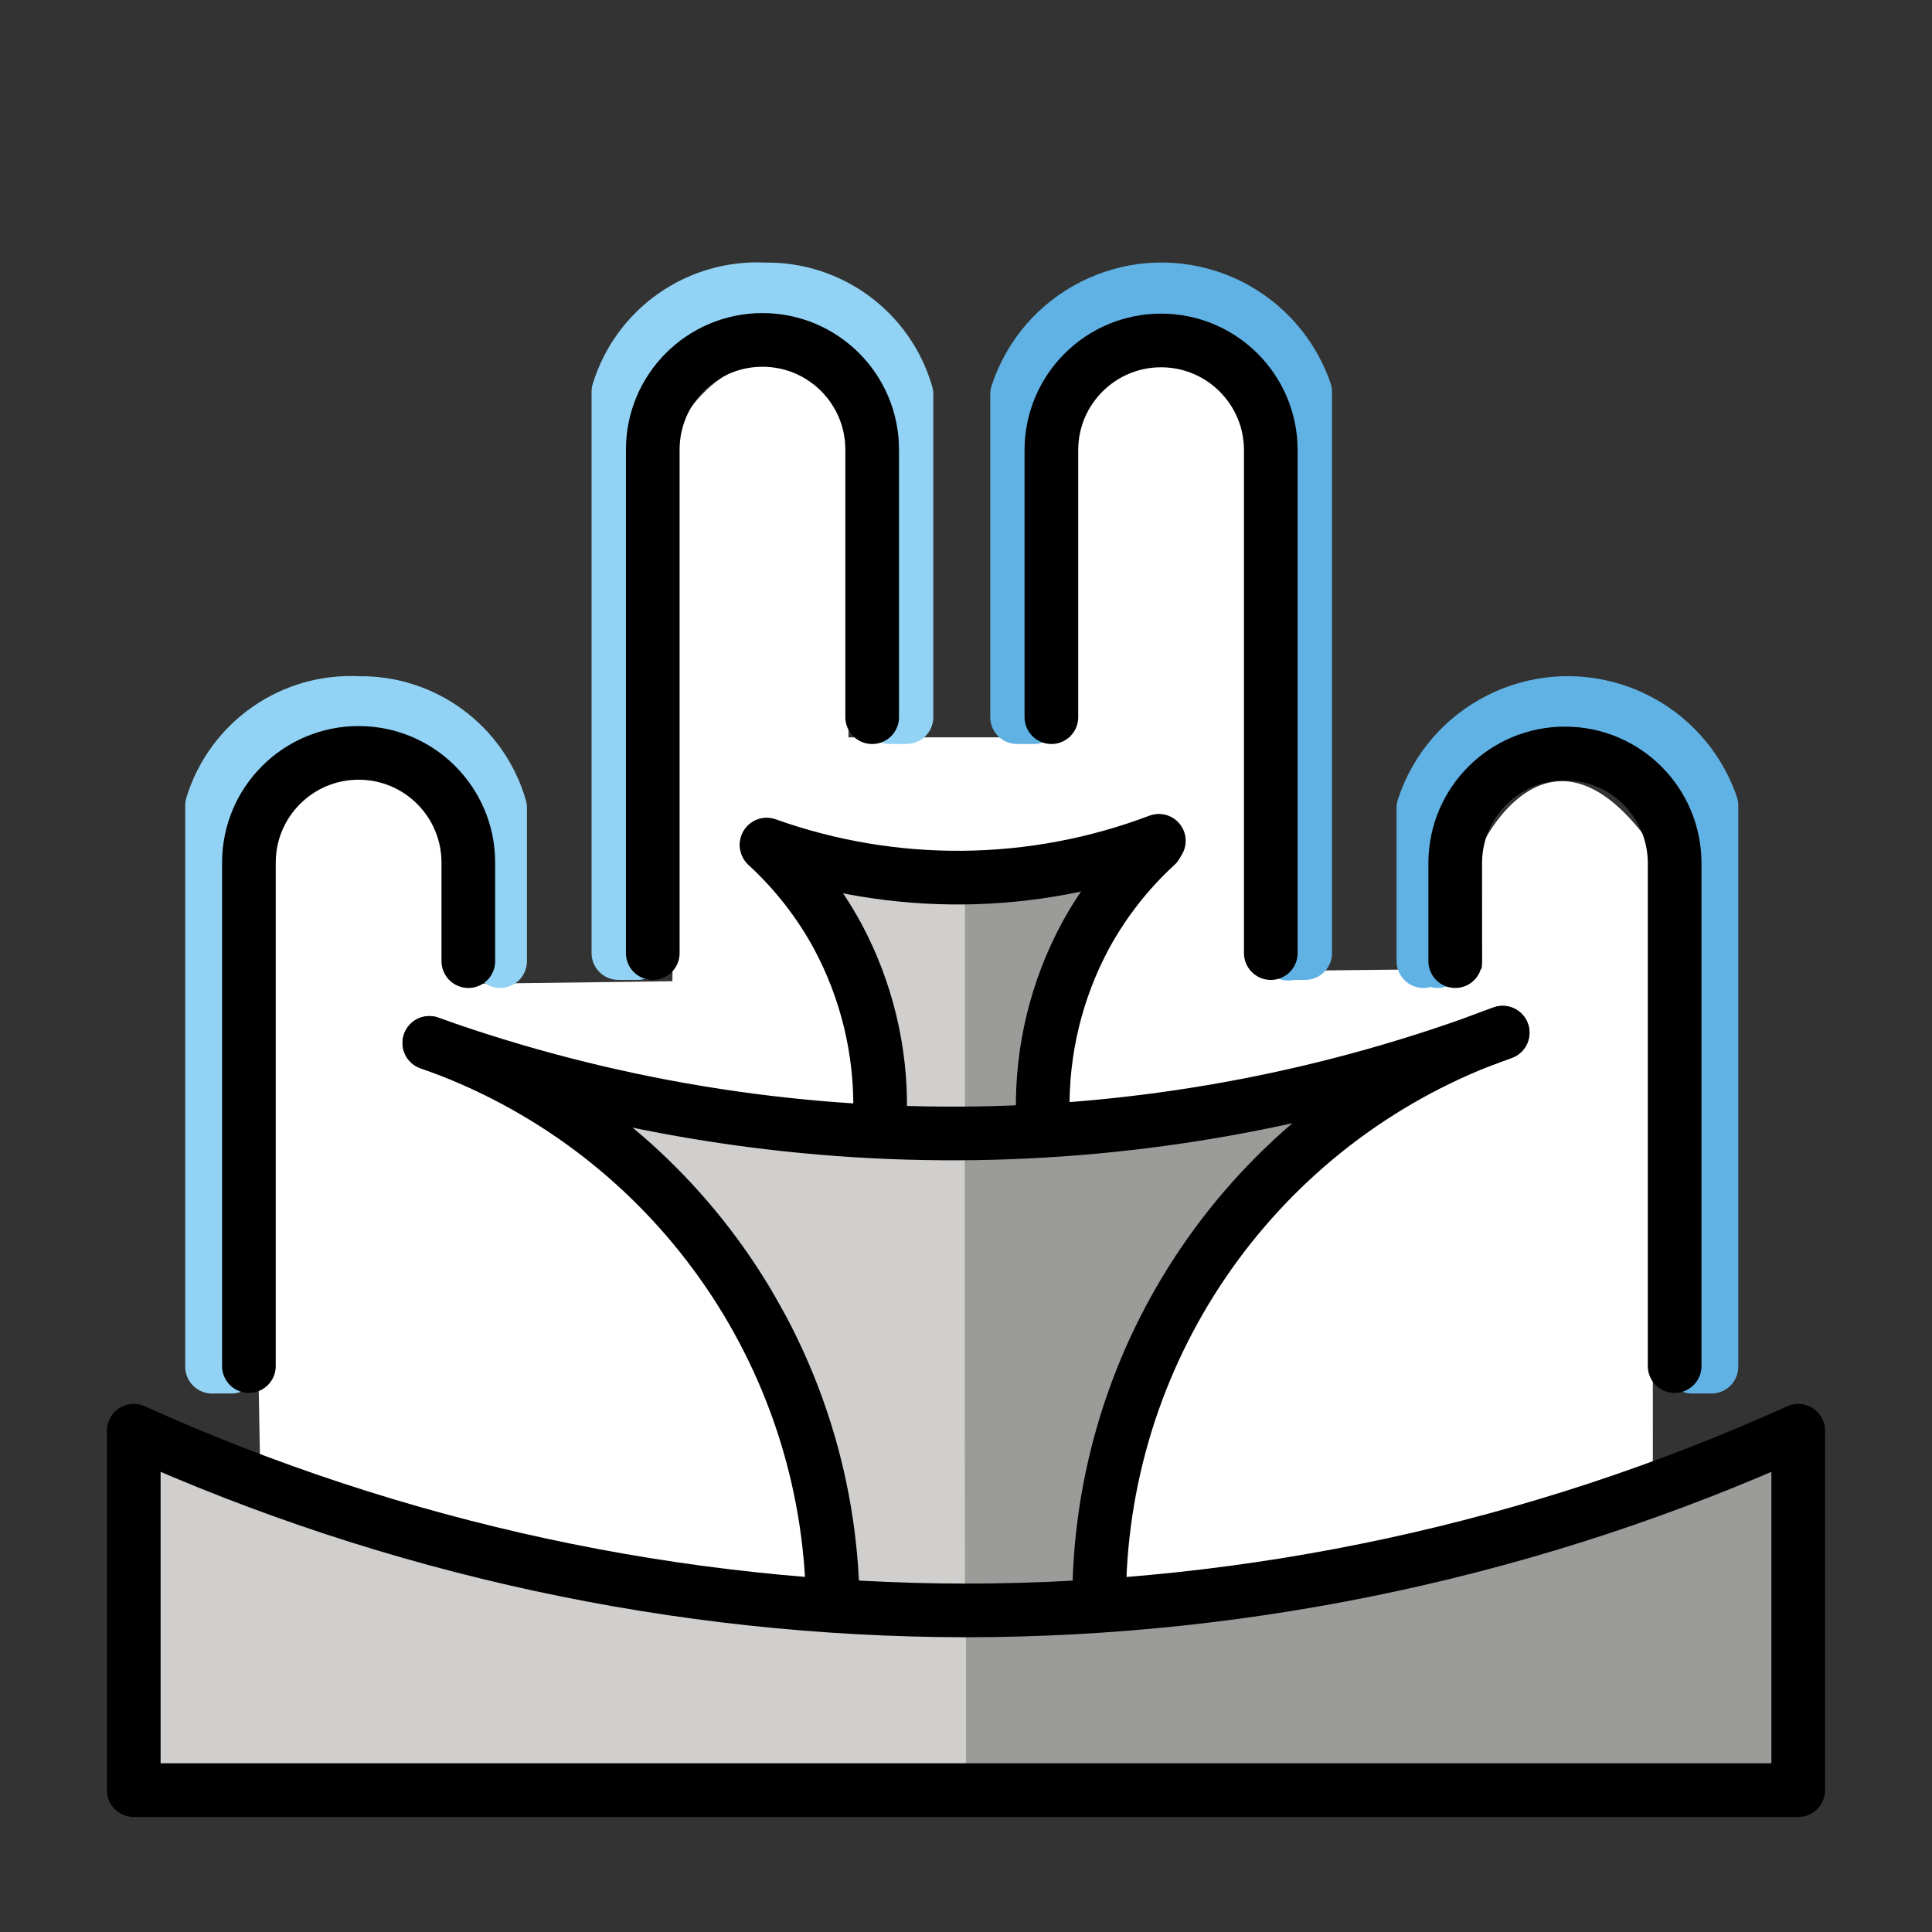
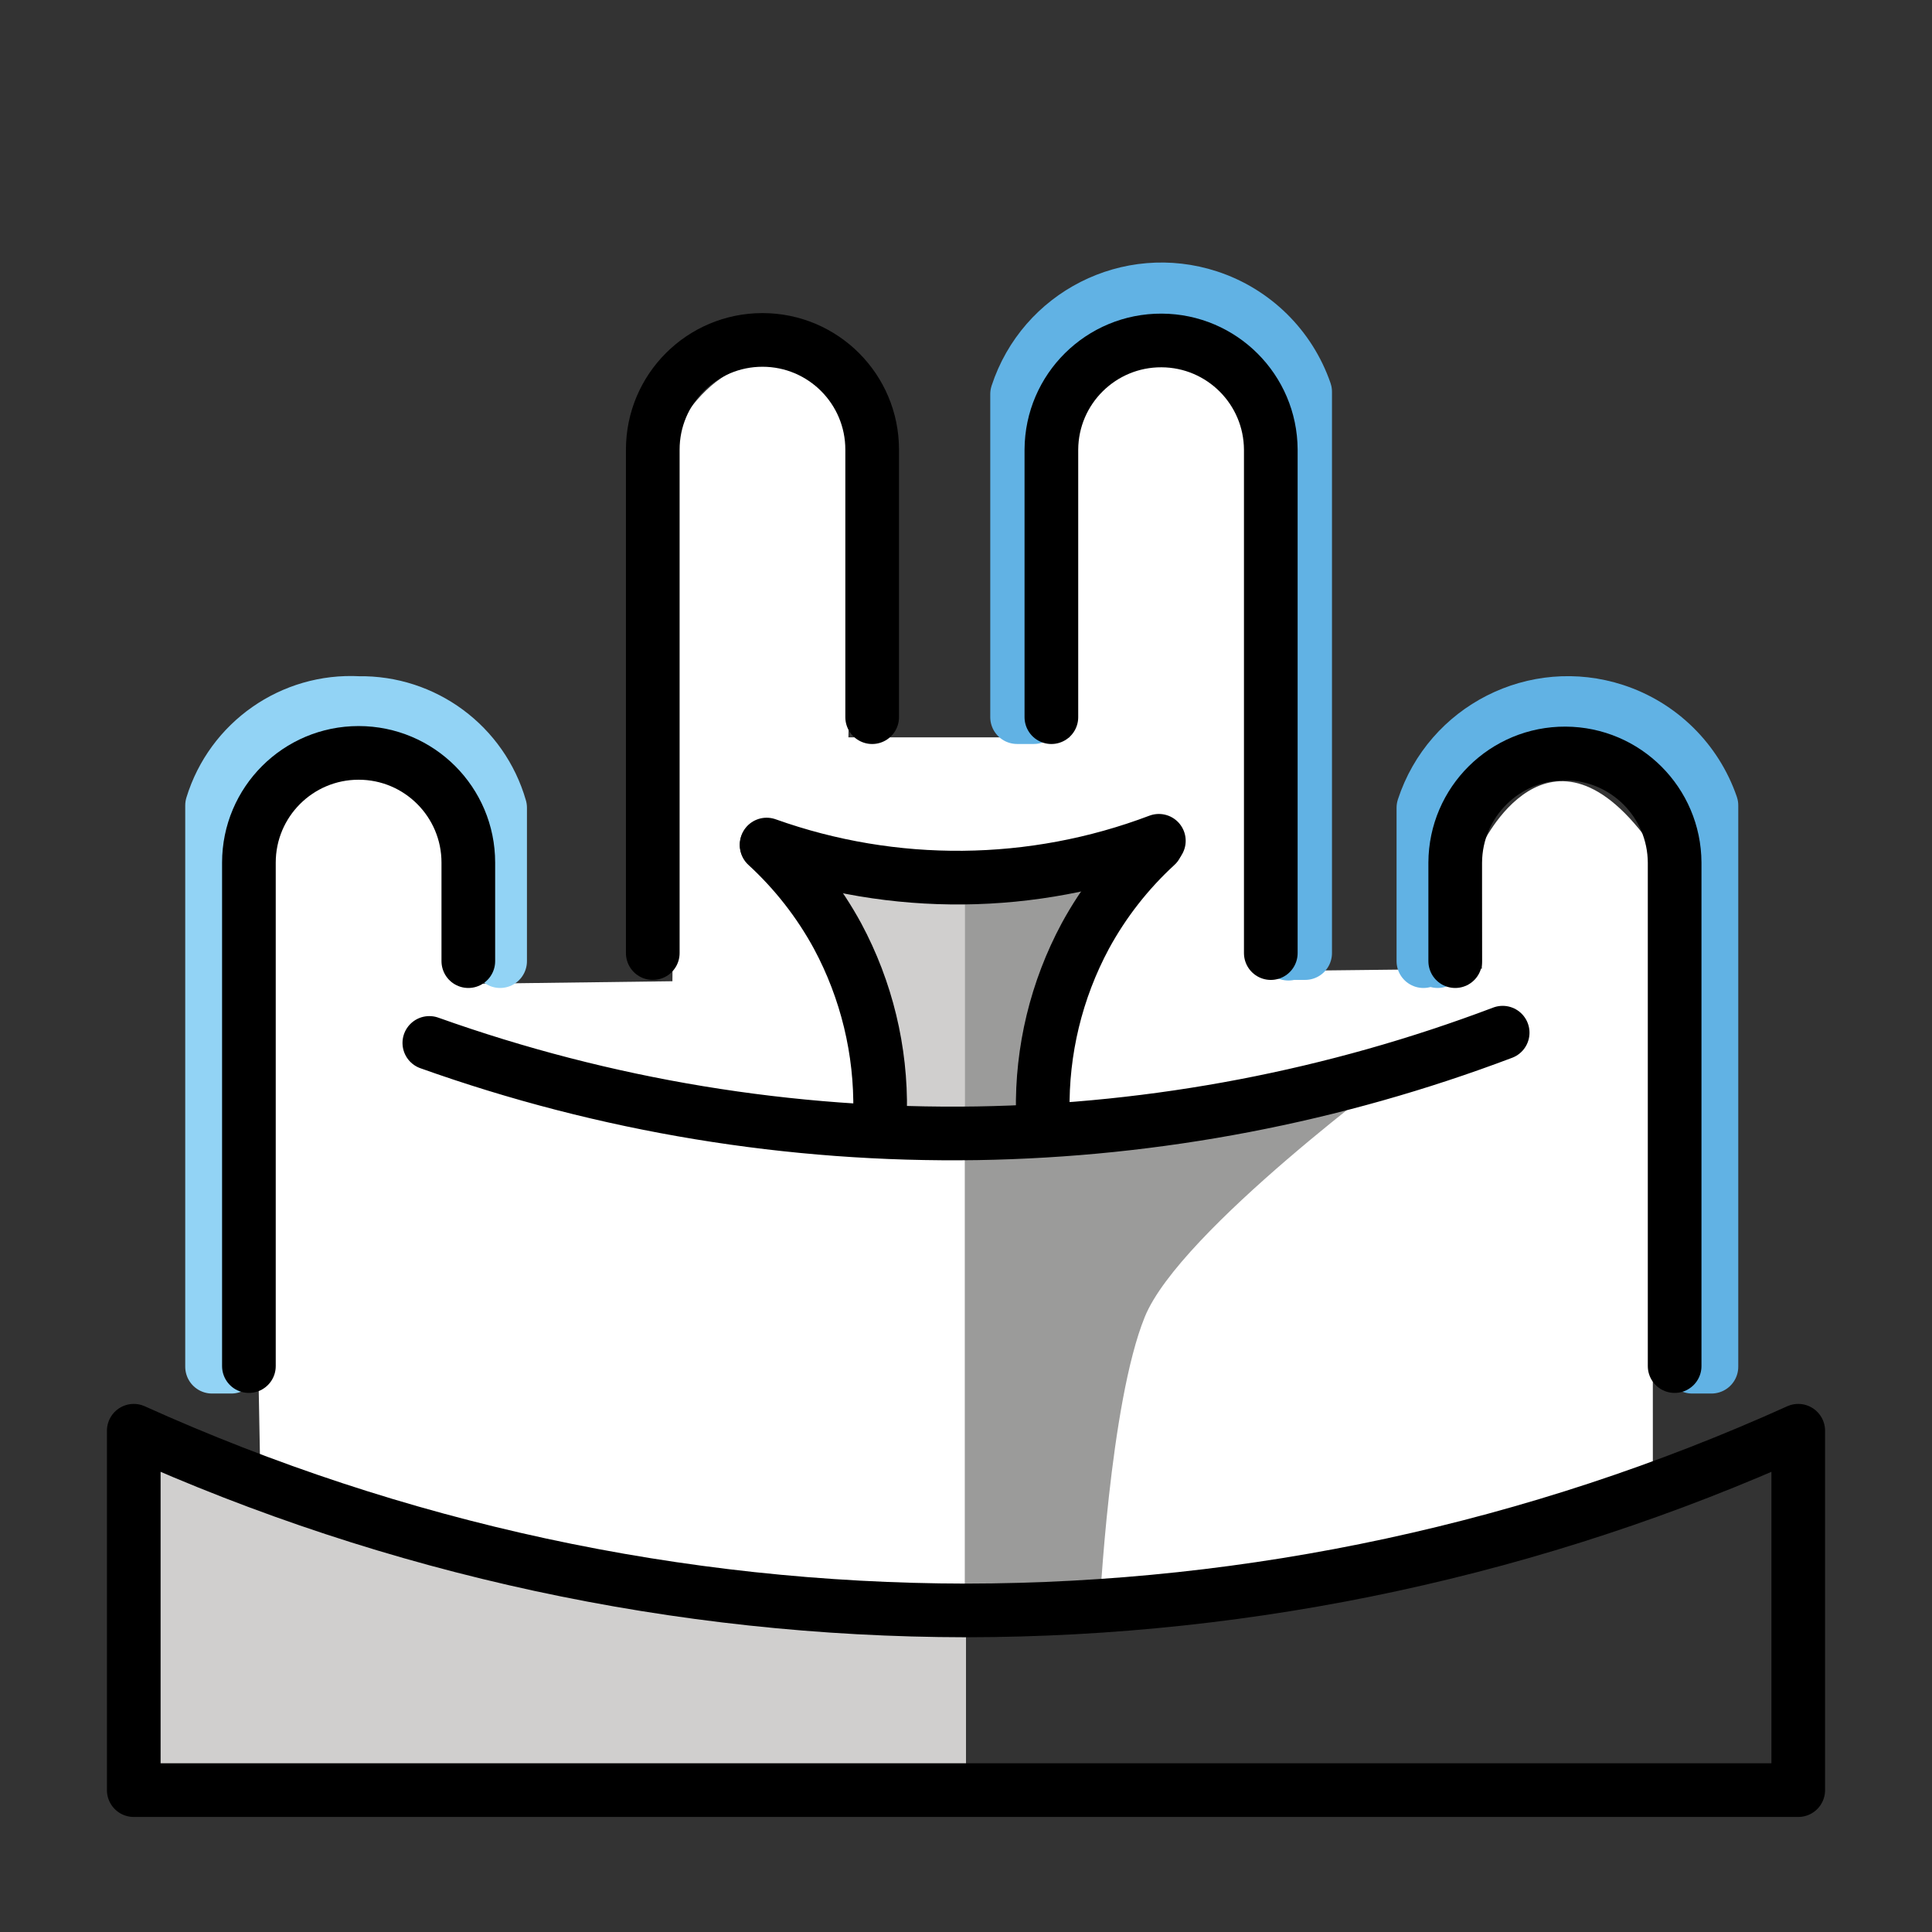
<svg xmlns="http://www.w3.org/2000/svg" id="emoji" viewBox="0 0 72 72">
  <rect x="0" y="0" width="72" height="72" fill="#333333" stroke="none" />
  <g id="color">
    <path fill="#fff" d="m9.693,54.556l-.416-22.41s3.57-8.542,8.177.001l.297,4.515,7.308-.094.187-20.611s2.717-5.34,6.652,0l-.281,11.523h8.244l.187-11.711s2.53-5.246,6.652.094l.094,20.33,8.432-.094-.026-4.553s2.532-5.49,6.393.025l.004,23.733s-22.391,10.024-51.902-.75Z" />
    <polygon fill="#d0cfce" points="35.955 41.28 35.955 32.735 30.935 32.114 32.728 37.087 33.445 41.435 35.955 41.28" />
    <polygon fill="#9b9b9a" points="35.955 41.7 35.955 33.156 40.975 32.535 39.182 37.507 38.465 41.856 35.955 41.7" />
-     <path fill="#d0cfce" d="m36,42.239l-.045,17.778h-4.975s-.377-7.726-1.69-10.945-9.6-9.297-9.6-9.297c0,0,11.731,2.47,14.021,2.467" />
    <path fill="#d0cfce" d="m36,60.622v5.551H5.742v-11.945s19.259,6.74,23.891,6.254,6.366.141,6.366.141Z" />
-     <path fill="#9b9b9a" d="m36,60.622v5.551h30.258v-11.945s-19.259,6.74-23.891,6.254-6.366.141-6.366.141Z" />
    <line x1="53.578" x2="53.578" y1="35.819" y2="31.642" fill="none" stroke="#61b2e4" stroke-linecap="round" stroke-linejoin="round" stroke-width="2" />
    <path fill="none" stroke="#61b2e4" stroke-linecap="round" stroke-linejoin="round" stroke-width="2" d="m53.046,35.819v-5.716c.972-2.972,4.169-4.594,7.141-3.623,1.685.551,3.015,1.859,3.593,3.536v20.917h-.717v-19.29" />
    <path fill="#9b9b9a" d="m35.955,42.239v17.778h5.02s.377-7.726,1.69-10.945,9.6-9.297,9.6-9.297c0,0-11.731,2.47-14.02,2.467" />
    <path fill="none" stroke="#61b2e4" stroke-linecap="round" stroke-linejoin="round" stroke-width="2" d="m48.014,16.119c-.149-2.474-2.268-4.365-4.743-4.232-2.475-.133-4.594,1.758-4.743,4.232v10.607h-.624v-12.038c.972-2.972,4.169-4.594,7.141-3.623,1.685.551,3.015,1.86,3.594,3.536v20.917h-.717v-19.29l.093.023v19.29" />
    <path fill="none" stroke="#92d3f5" stroke-linecap="round" stroke-linejoin="round" stroke-width="2" d="m18.638,35.819v-5.716c-.674-2.343-2.836-3.943-5.274-3.902-2.481-.134-4.733,1.44-5.461,3.815v20.917h.717v-19.29" />
-     <path fill="none" stroke="#92d3f5" stroke-linecap="round" stroke-linejoin="round" stroke-width="2" d="m33.157,16.251v10.475h.624v-12.038c-.674-2.343-2.836-3.943-5.274-3.902-2.481-.134-4.733,1.44-5.461,3.815v20.917h.717" />
  </g>
  <g id="line">
    <path fill="none" stroke="#000" stroke-linecap="round" stroke-linejoin="round" stroke-width="2" d="m67.015,66.713H4.985v-13.393c9.748,4.4,20.32,6.683,31.015,6.696,10.696-.01,21.268-2.292,31.015-6.696v13.393Z" />
    <path fill="none" stroke="#000" stroke-linecap="round" stroke-linejoin="round" stroke-width="2" d="m16,38.867c6.547,2.336,13.46,3.476,20.41,3.367,6.697-.109,13.325-1.378,19.59-3.749" />
    <path fill="none" stroke="#000" stroke-linecap="round" stroke-linejoin="round" stroke-width="2" d="m28.57,31.474c4.734,1.691,9.916,1.641,14.617-.14" />
-     <path fill="none" stroke="#000" stroke-linecap="round" stroke-linejoin="round" stroke-width="2" d="m16,38.867c8.735,3.057,14.7,11.159,15.025,20.408" />
-     <path fill="none" stroke="#000" stroke-linecap="round" stroke-linejoin="round" stroke-width="2" d="m56,38.484c-8.735,3.057-14.7,11.159-15.025,20.408" />
    <path fill="none" stroke="#000" stroke-linecap="round" stroke-linejoin="round" stroke-width="2" d="m28.57,31.498c1.061.974,1.954,2.117,2.643,3.383,1.081,2.013,1.627,4.269,1.586,6.554" />
    <path fill="none" stroke="#000" stroke-linecap="round" stroke-linejoin="round" stroke-width="2" d="m43.09,31.498c-1.061.974-1.954,2.117-2.643,3.383-1.081,2.013-1.627,4.269-1.586,6.554" />
    <path fill="none" stroke="#000" stroke-linecap="round" stroke-linejoin="round" stroke-width="2" d="m54.232,35.819v-3.672c.011-2.258,1.851-4.079,4.109-4.068,2.242.011,4.057,1.826,4.068,4.068v18.763" />
    <path fill="none" stroke="#000" stroke-linecap="round" stroke-linejoin="round" stroke-width="2" d="m39.182,26.727v-9.971c.011-2.258,1.851-4.079,4.109-4.068,2.242.011,4.057,1.826,4.068,4.068v18.763" />
    <path fill="none" stroke="#000" stroke-linecap="round" stroke-linejoin="round" stroke-width="2" d="m17.453,35.819v-3.672c0-2.258-1.83-4.089-4.088-4.089-2.258-0-4.088,1.83-4.089,4.088v18.764" />
    <path fill="none" stroke="#000" stroke-linecap="round" stroke-linejoin="round" stroke-width="2" d="m32.503,26.727v-9.971c0-2.258-1.83-4.088-4.088-4.088s-4.088,1.83-4.088,4.088v18.763" />
  </g>
</svg>